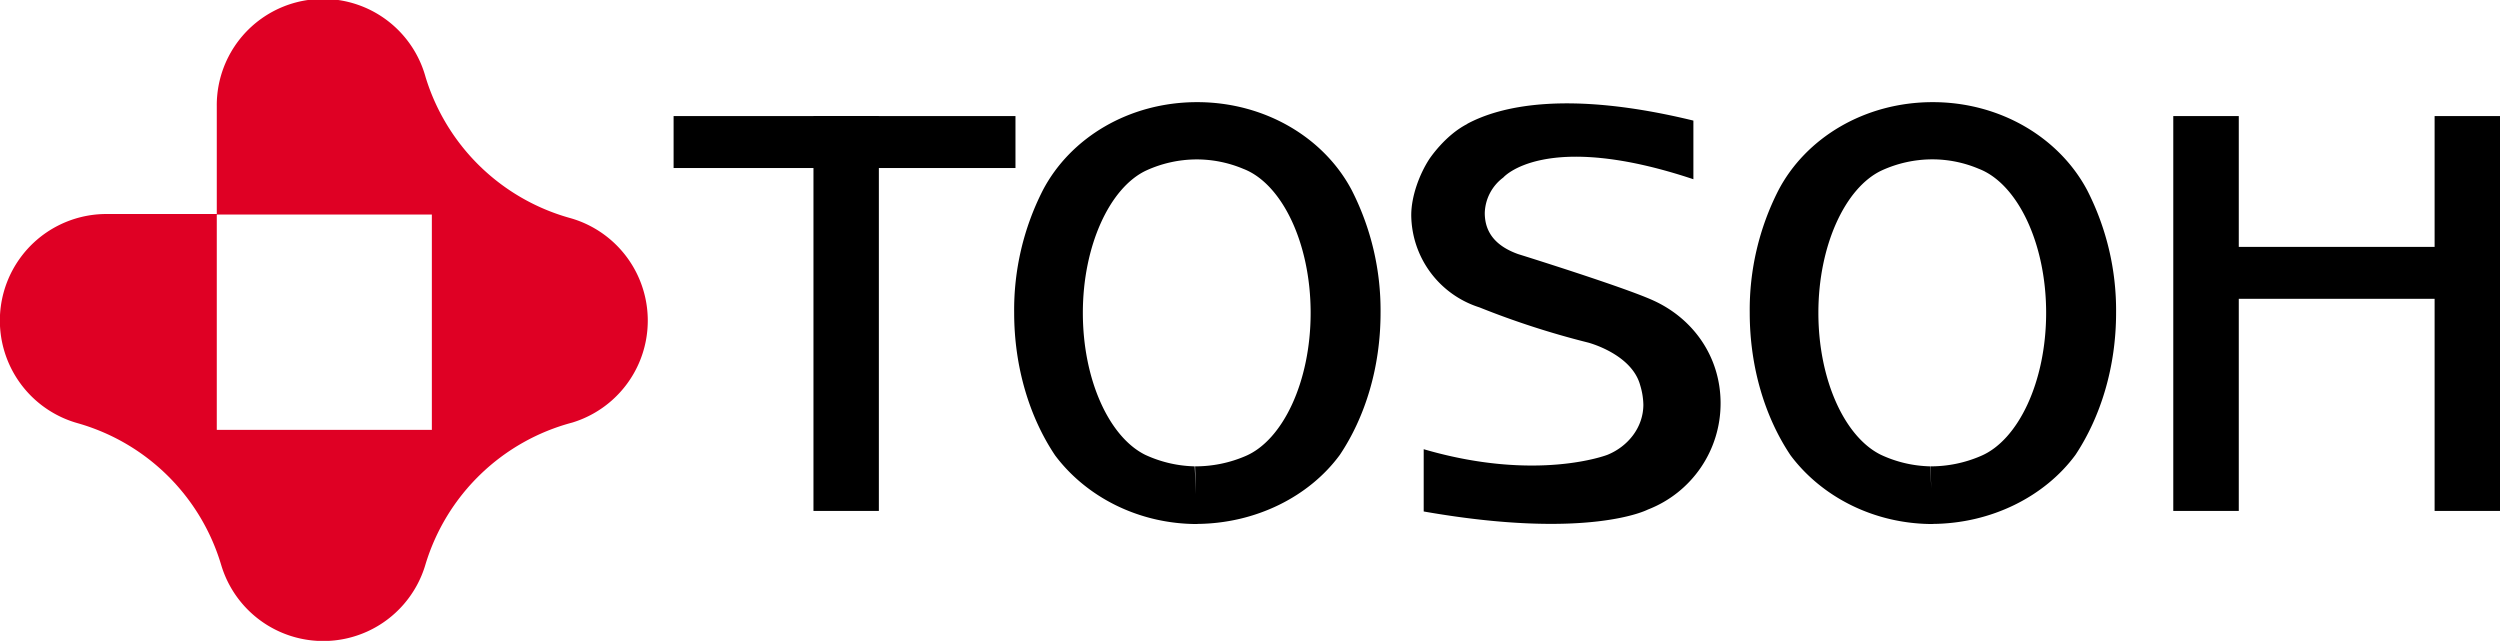
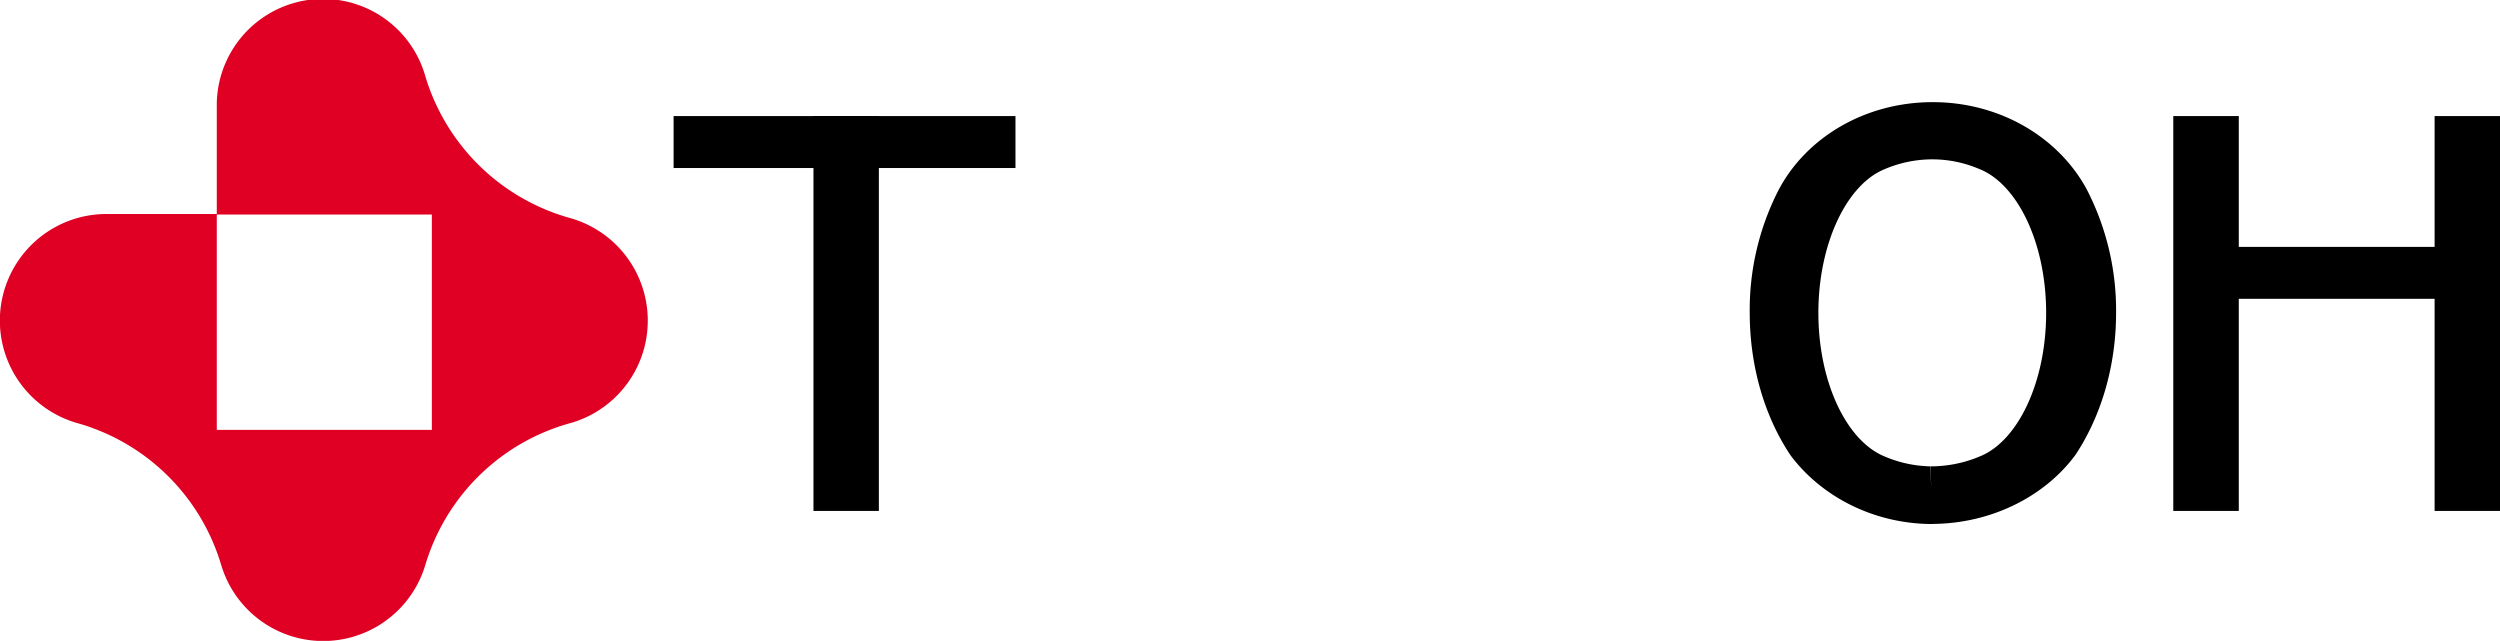
<svg xmlns="http://www.w3.org/2000/svg" viewBox="0 0 729.07 186.89">
  <defs>
    <style>.cls-1{fill:#df0024;}</style>
  </defs>
  <g id="レイヤー_2" data-name="レイヤー 2">
    <g id="レイヤー_1-2" data-name="レイヤー 1">
      <path id="path3089" class="cls-1" d="M63.22,62.37v63h62.72V62.57H63.22V31.08a31,31,0,0,1,60.9-8.57,61.21,61.21,0,0,0,41.86,41,31.08,31.08,0,0,1,.92,59.72,61.07,61.07,0,0,0-42.84,41.44,31.06,31.06,0,0,1-59.53.17,61.08,61.08,0,0,0-41.9-41.43,31.08,31.08,0,0,1,8.46-61H63.22" />
      <path id="path3069" d="M652.89,149V33.85h-19.1V149Z" />
      <path id="path3071" d="M729.07,149V33.85H710V149Z" />
      <path id="path3073" d="M724.44,87.14V72H636V87.14Z" />
      <path id="path3075" d="M296.14,49V33.85h-99.7V49Z" />
      <path id="path3077" d="M256.3,149V33.85H237.23V149Z" />
-       <path id="path3081" d="M348.4,136A36.17,36.17,0,0,1,334,132.65c-10.49-5.17-18.21-21.83-18.21-41.41s7.83-36.47,18.42-41.49A35.5,35.5,0,0,1,349,46.49a35.09,35.09,0,0,1,13.61,2.76c11.2,4.31,19.61,21.57,19.61,42,0,20.08-8.12,37.13-19,41.75a36.86,36.86,0,0,1-14.69,3l.48,16.79c17.23-.09,32.82-8,41.72-20.13,7.41-11.06,11.88-25.57,11.88-41.44a77.12,77.12,0,0,0-8.38-35.71c-8-15.24-25.2-25.72-45.12-25.72s-37,10.43-45,25.72a76.8,76.8,0,0,0-8.35,35.71c0,15.9,4.52,30.53,11.95,41.6,9,12,24.23,20,41.44,20" />
      <path id="path3085" d="M562.92,136a35.73,35.73,0,0,1-14.4-3.37c-10.53-5.17-18.23-21.83-18.23-41.41s7.8-36.47,18.42-41.49a35.57,35.57,0,0,1,14.79-3.26,34.82,34.82,0,0,1,13.58,2.76c11.2,4.31,19.63,21.57,19.63,42,0,20.08-8.12,37.13-19.05,41.75A36.79,36.79,0,0,1,563,136l.53,16.79c17.19-.09,32.79-8,41.73-20.13,7.33-11.06,11.85-25.57,11.85-41.44a76.88,76.88,0,0,0-8.41-35.71c-8.07-15.24-25.2-25.72-45.07-25.72s-37,10.43-45,25.72a76.68,76.68,0,0,0-8.36,35.71c0,15.9,4.49,30.53,11.93,41.6,9,12,24.23,20,41.46,20" />
-       <path id="path3087" d="M427.89,36.11c9.32-5,28.74-10,65.95-.94v17.1c-43.43-14.48-55.44-.5-55.44-.5A13.36,13.36,0,0,0,433,62.1c0,5.91,3.44,9.75,9.72,12,0,0,30.75,9.57,39.39,13.51,11.72,5.31,19.66,16.48,19.66,30a33.17,33.17,0,0,1-21.23,31s-17.14,9-65.35.55V131c33.08,9.67,53.6,1.63,53.6,1.63,6-2.45,10.46-8,10.46-14.64a20.7,20.7,0,0,0-.92-5.62c-2.47-9.2-15.24-12.48-15.24-12.48a244.22,244.22,0,0,1-31.64-10.25,28.49,28.49,0,0,1-19.89-26.88c0-5.55,2.39-11.91,5.2-16.27,0,0,4.5-6.94,11.12-10.33" />
    </g>
  </g>
</svg>